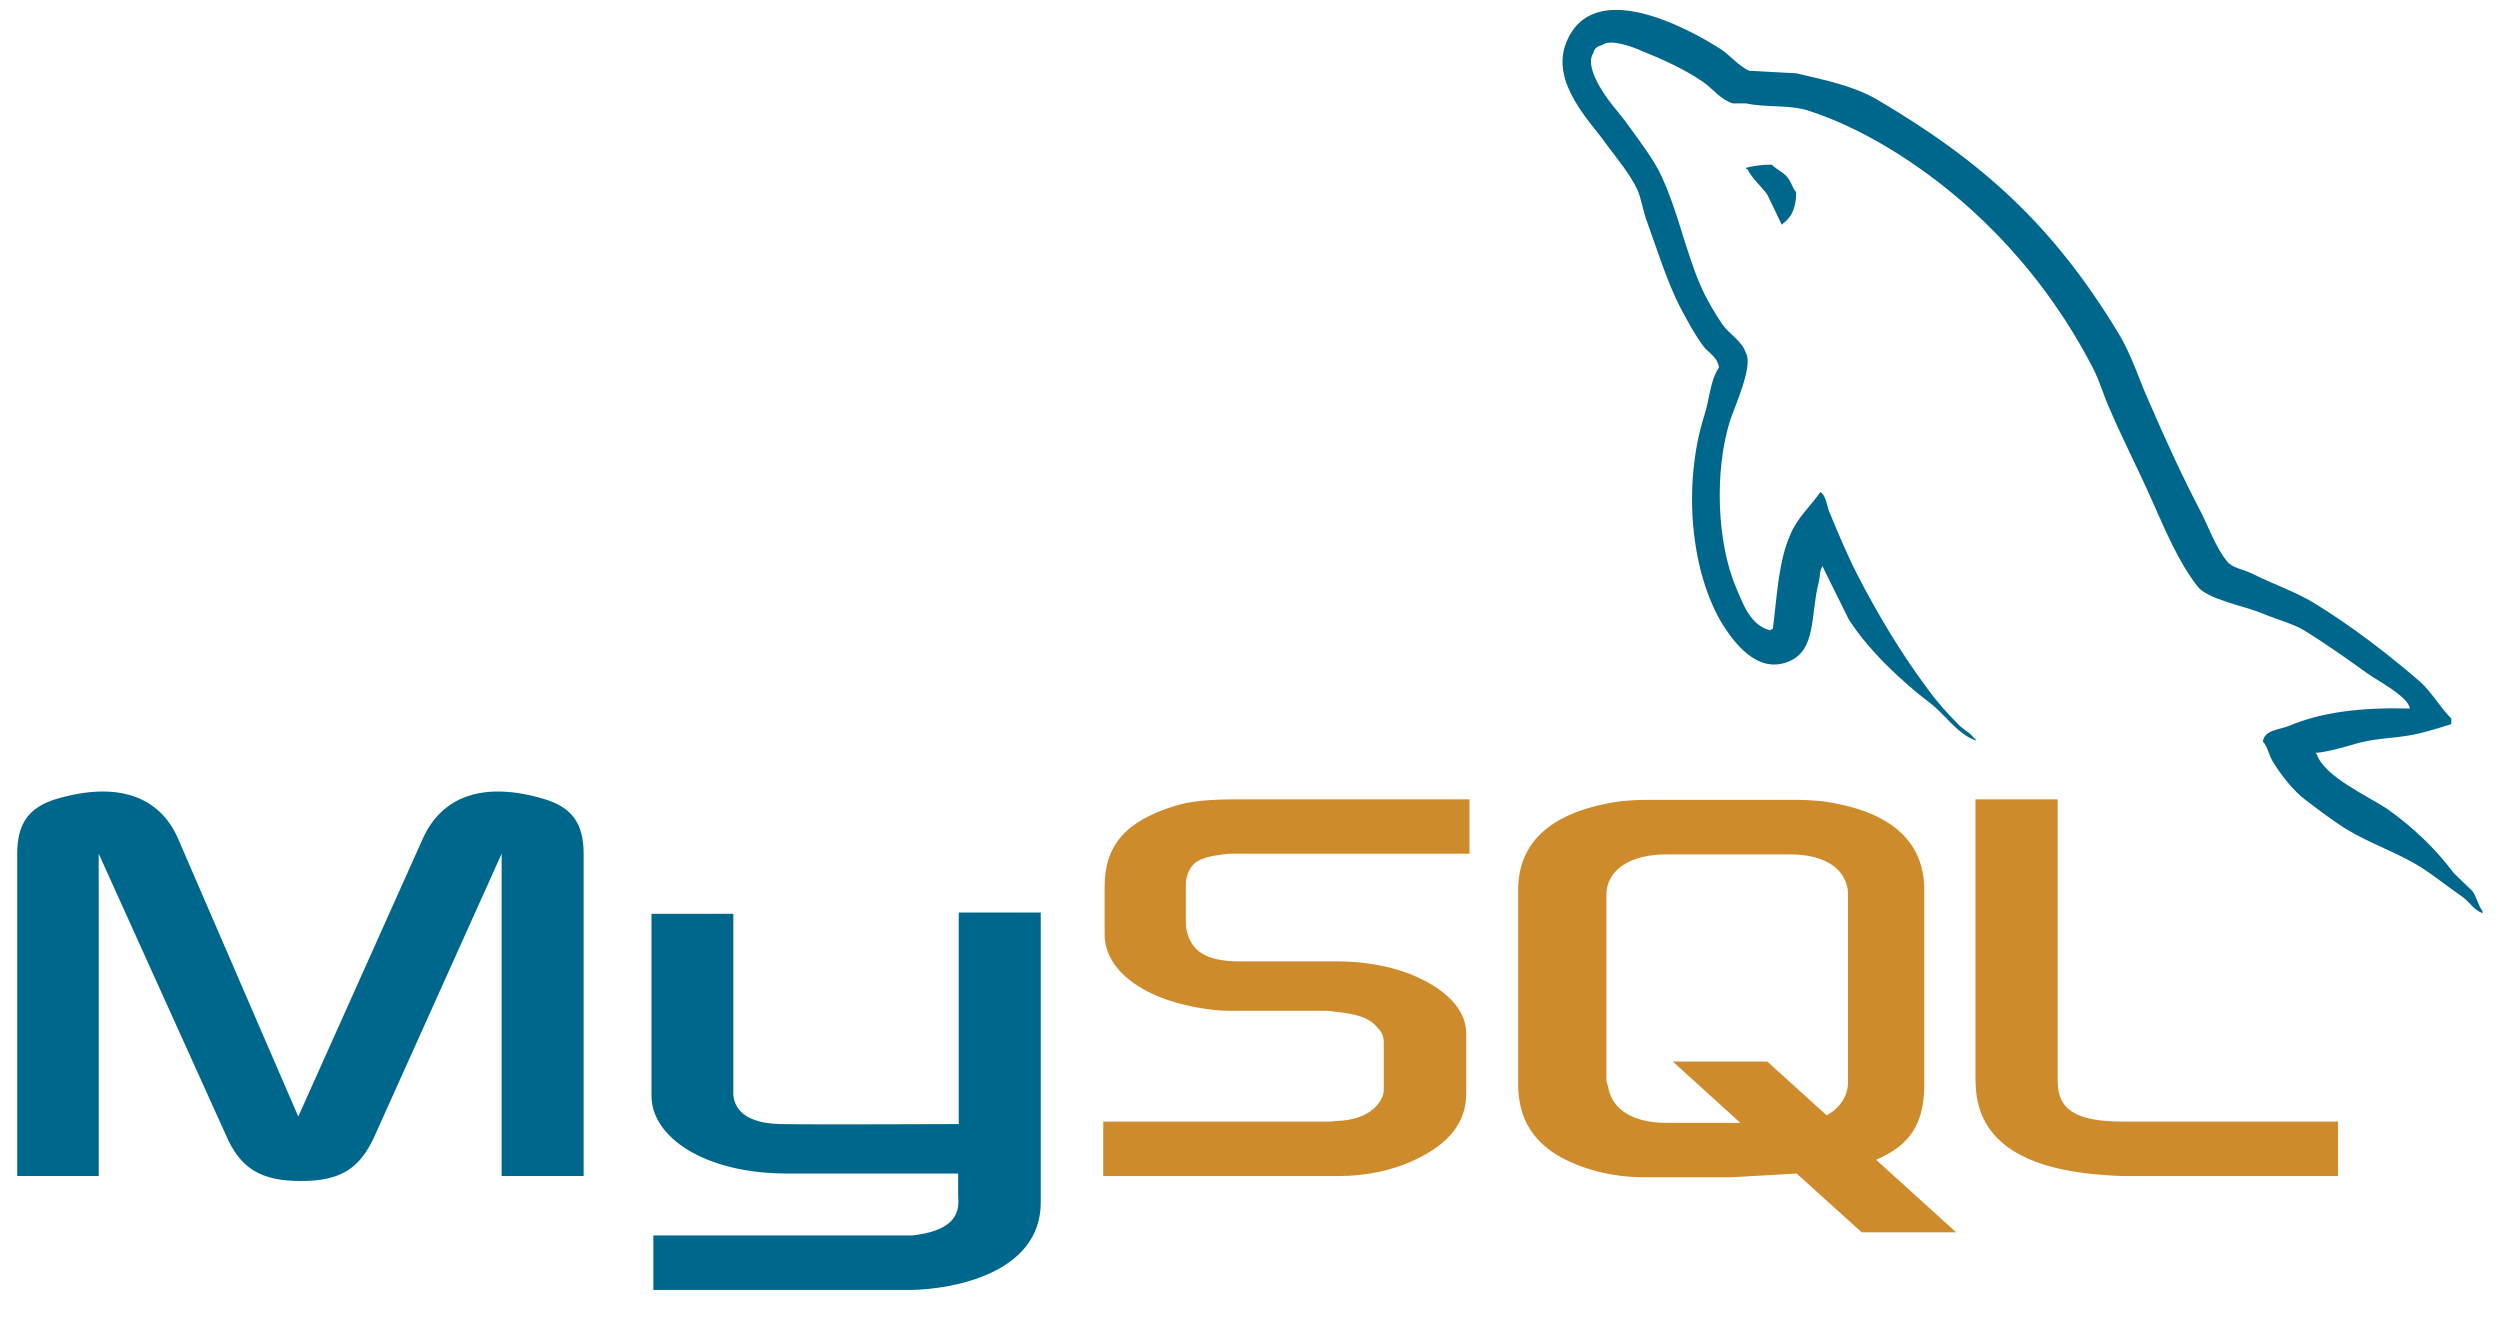
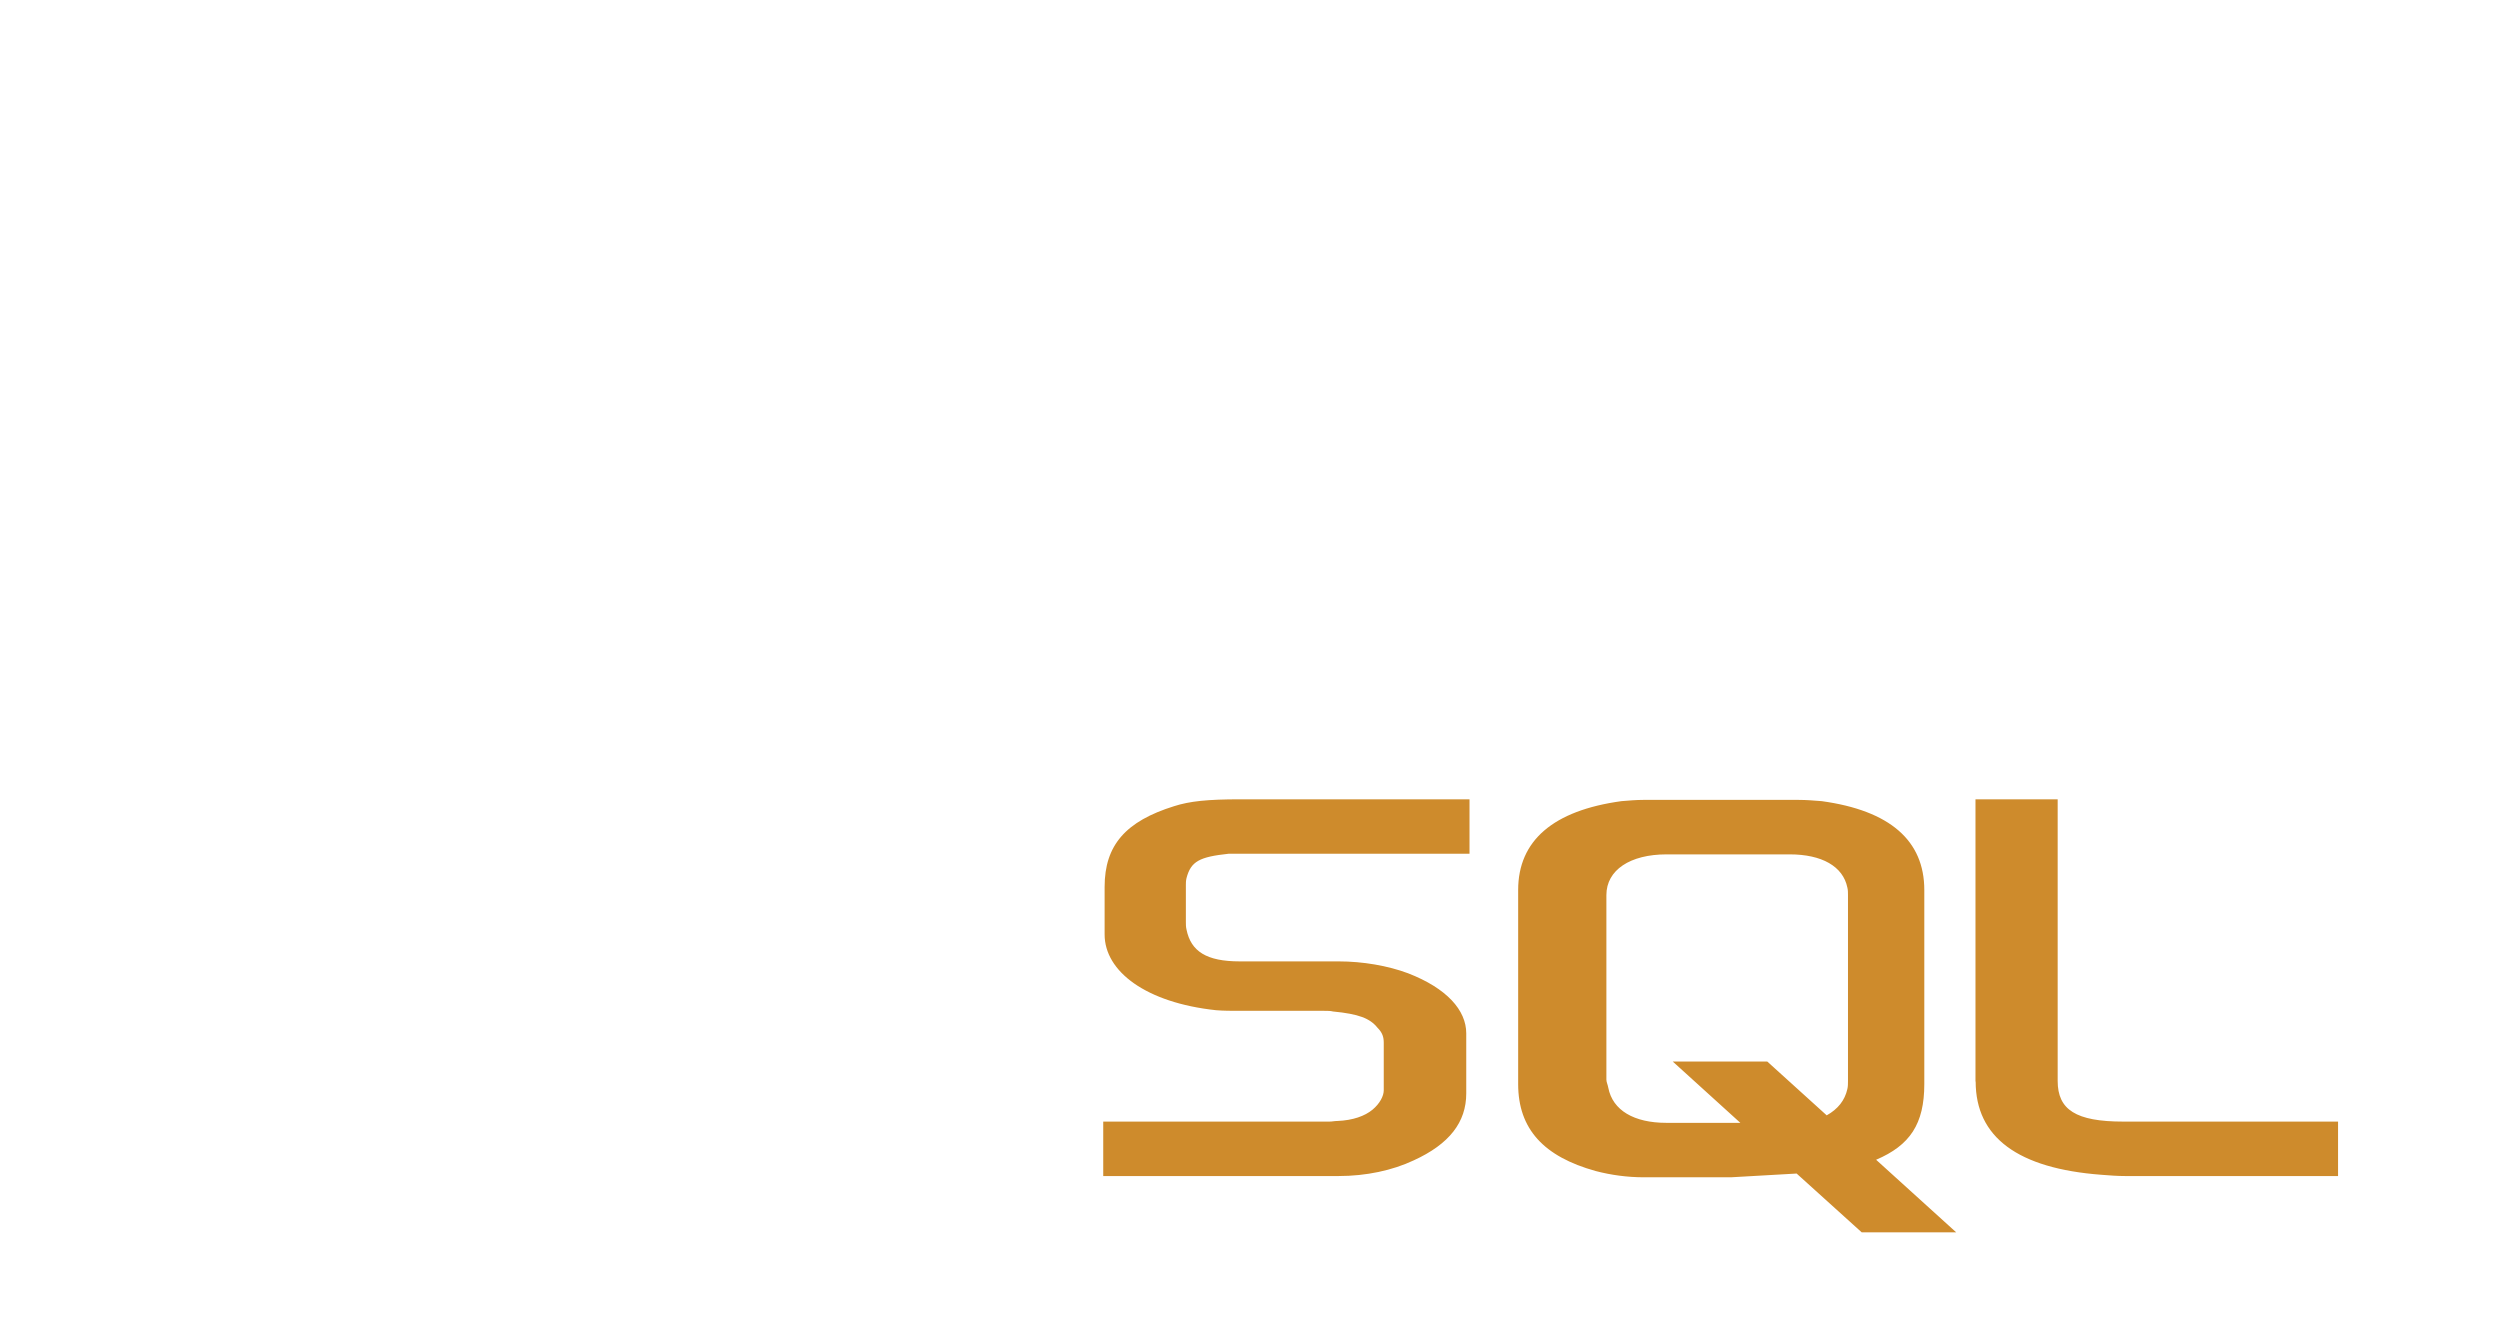
<svg xmlns="http://www.w3.org/2000/svg" width="72" height="38" viewBox="0 0 72 38" fill="none">
-   <path fill-rule="evenodd" clip-rule="evenodd" d="M0.5 33.869H2.843V24.587L6.502 32.68C6.917 33.653 7.512 34.013 8.665 34.013C9.818 34.013 10.378 33.652 10.806 32.68L14.447 24.587V33.869H16.809V24.587C16.809 23.686 16.448 23.253 15.691 23.018C13.906 22.478 12.717 22.947 12.176 24.154L8.59 32.157L5.129 24.154C4.606 22.947 3.398 22.478 1.596 23.018C0.857 23.253 0.496 23.686 0.496 24.587L0.496 33.869H0.5ZM18.759 26.317H21.12V31.418C21.103 31.706 21.21 32.356 22.494 32.373C23.16 32.391 27.577 32.373 27.612 32.373V26.281H29.974V34.626C29.974 36.681 27.428 37.131 26.242 37.15H18.817V35.582H26.261C27.776 35.42 27.595 34.663 27.595 34.411V33.797H22.602C20.277 33.779 18.78 32.752 18.763 31.58V26.317L18.759 26.317ZM69.407 20.405C67.966 20.369 66.848 20.513 65.911 20.91C65.641 21.019 65.208 21.019 65.172 21.361C65.316 21.504 65.334 21.739 65.46 21.938C65.676 22.299 66.055 22.785 66.397 23.037C66.776 23.326 67.155 23.614 67.551 23.866C68.254 24.298 69.047 24.551 69.731 24.983C70.128 25.236 70.524 25.56 70.921 25.831C71.123 25.975 71.246 26.21 71.498 26.3V26.245C71.372 26.084 71.336 25.849 71.21 25.668C71.029 25.488 70.849 25.326 70.669 25.146C70.146 24.443 69.497 23.83 68.794 23.326C68.217 22.929 66.956 22.388 66.722 21.722L66.686 21.685C67.082 21.649 67.551 21.505 67.93 21.396C68.543 21.235 69.101 21.27 69.731 21.108C70.02 21.036 70.308 20.946 70.597 20.856V20.694C70.273 20.37 70.038 19.937 69.696 19.631C68.777 18.838 67.767 18.063 66.722 17.414C66.163 17.054 65.442 16.819 64.847 16.513C64.63 16.405 64.27 16.351 64.144 16.171C63.819 15.775 63.639 15.252 63.405 14.783C62.883 13.791 62.378 12.692 61.927 11.646C61.603 10.944 61.404 10.241 61.008 9.592C59.152 6.528 57.133 4.671 54.032 2.851C53.366 2.472 52.573 2.309 51.73 2.111L50.378 2.039C50.089 1.913 49.801 1.57 49.549 1.408C48.521 0.759 45.872 -0.647 45.114 1.21C44.627 2.381 45.835 3.535 46.245 4.13C46.552 4.544 46.948 5.013 47.165 5.481C47.286 5.788 47.327 6.112 47.453 6.437C47.741 7.23 48.012 8.113 48.391 8.853C48.592 9.231 48.804 9.628 49.057 9.97C49.201 10.168 49.454 10.259 49.508 10.583C49.255 10.944 49.238 11.484 49.093 11.935C48.444 13.972 48.697 16.495 49.616 17.991C49.905 18.441 50.585 19.433 51.509 19.054C52.32 18.73 52.139 17.703 52.373 16.801C52.428 16.585 52.391 16.441 52.499 16.296V16.333L53.239 17.829C53.797 18.712 54.771 19.631 55.582 20.244C56.014 20.569 56.356 21.128 56.897 21.326V21.271H56.861C56.753 21.11 56.591 21.037 56.447 20.911C56.122 20.587 55.762 20.19 55.509 19.829C54.753 18.82 54.086 17.703 53.491 16.549C53.202 15.991 52.95 15.378 52.716 14.819C52.607 14.602 52.607 14.278 52.427 14.17C52.157 14.566 51.761 14.909 51.562 15.396C51.219 16.171 51.184 17.126 51.057 18.117C50.985 18.136 51.017 18.117 50.985 18.154C50.409 18.01 50.21 17.415 49.994 16.91C49.453 15.631 49.363 13.576 49.831 12.098C49.958 11.719 50.499 10.53 50.283 10.169C50.174 9.827 49.814 9.629 49.615 9.358C49.381 9.015 49.129 8.583 48.967 8.205C48.535 7.195 48.319 6.078 47.849 5.068C47.633 4.6 47.255 4.113 46.948 3.681C46.605 3.194 46.228 2.851 45.957 2.275C45.867 2.077 45.741 1.752 45.885 1.535C45.92 1.391 45.993 1.337 46.137 1.301C46.371 1.103 47.038 1.355 47.273 1.463C47.939 1.733 48.498 1.985 49.057 2.364C49.309 2.544 49.58 2.886 49.904 2.977H50.283C50.86 3.103 51.508 3.013 52.048 3.175C53.004 3.482 53.869 3.932 54.644 4.419C57.005 5.915 58.952 8.042 60.268 10.584C60.484 10.998 60.574 11.377 60.773 11.809C61.152 12.693 61.62 13.594 61.998 14.459C62.377 15.307 62.737 16.172 63.278 16.875C63.548 17.254 64.629 17.452 65.116 17.65C65.477 17.812 66.035 17.957 66.36 18.155C66.973 18.534 67.585 18.966 68.162 19.381C68.45 19.596 69.352 20.047 69.405 20.407L69.407 20.405ZM51.026 4.742C50.777 4.74 50.529 4.77 50.288 4.832V4.869H50.324C50.468 5.157 50.72 5.355 50.9 5.608L51.315 6.473L51.351 6.437C51.603 6.257 51.73 5.968 51.73 5.536C51.621 5.41 51.604 5.283 51.514 5.157C51.405 4.977 51.171 4.887 51.026 4.743V4.742Z" fill="#00678C" />
  <path fill-rule="evenodd" clip-rule="evenodd" d="M31.773 33.87H38.551C39.344 33.87 40.101 33.708 40.714 33.419C41.741 32.95 42.228 32.32 42.228 31.491V29.761C42.228 29.094 41.669 28.463 40.552 28.03C39.975 27.814 39.254 27.688 38.551 27.688H35.703C34.748 27.688 34.297 27.399 34.171 26.769C34.153 26.697 34.153 26.625 34.153 26.553V25.489C34.153 25.434 34.153 25.363 34.171 25.291C34.297 24.804 34.549 24.678 35.383 24.588H42.322V23.02H35.725C34.769 23.02 34.265 23.074 33.814 23.218C32.426 23.651 31.813 24.336 31.813 25.543V26.913C31.813 27.976 33.003 28.878 35.021 29.094C35.237 29.112 35.472 29.112 35.706 29.112H38.14C38.23 29.112 38.319 29.112 38.391 29.131C39.131 29.202 39.455 29.328 39.671 29.598C39.815 29.742 39.852 29.869 39.852 30.031V31.401C39.852 31.562 39.743 31.78 39.527 31.96C39.311 32.139 38.968 32.266 38.517 32.284C38.427 32.284 38.374 32.302 38.283 32.302H31.773V33.87ZM56.899 31.148C56.899 32.752 58.111 33.653 60.523 33.834C60.757 33.852 60.973 33.87 61.207 33.87H67.336V32.302H61.154C59.783 32.302 59.261 31.96 59.261 31.131V23.02H56.894V31.149L56.899 31.148ZM43.723 31.22V25.633C43.723 24.209 44.732 23.343 46.698 23.073C46.914 23.055 47.13 23.037 47.328 23.037H51.797C52.032 23.037 52.23 23.055 52.465 23.073C54.429 23.343 55.42 24.208 55.42 25.633V31.22C55.42 32.373 55.006 32.986 54.032 33.401L56.339 35.492H53.618L51.743 33.798L49.85 33.906H47.327C46.865 33.904 46.404 33.843 45.957 33.726C44.462 33.311 43.723 32.518 43.723 31.22ZM46.264 31.095C46.264 31.166 46.304 31.238 46.319 31.329C46.445 31.977 47.057 32.338 47.994 32.338H50.122L48.175 30.572H50.897L52.609 32.122C52.934 31.941 53.132 31.689 53.204 31.364C53.222 31.293 53.222 31.203 53.222 31.13V25.777C53.222 25.705 53.222 25.633 53.204 25.561C53.078 24.948 52.465 24.606 51.546 24.606H47.995C46.949 24.606 46.264 25.056 46.264 25.777L46.264 31.095Z" fill="#CE8B2C" />
</svg>